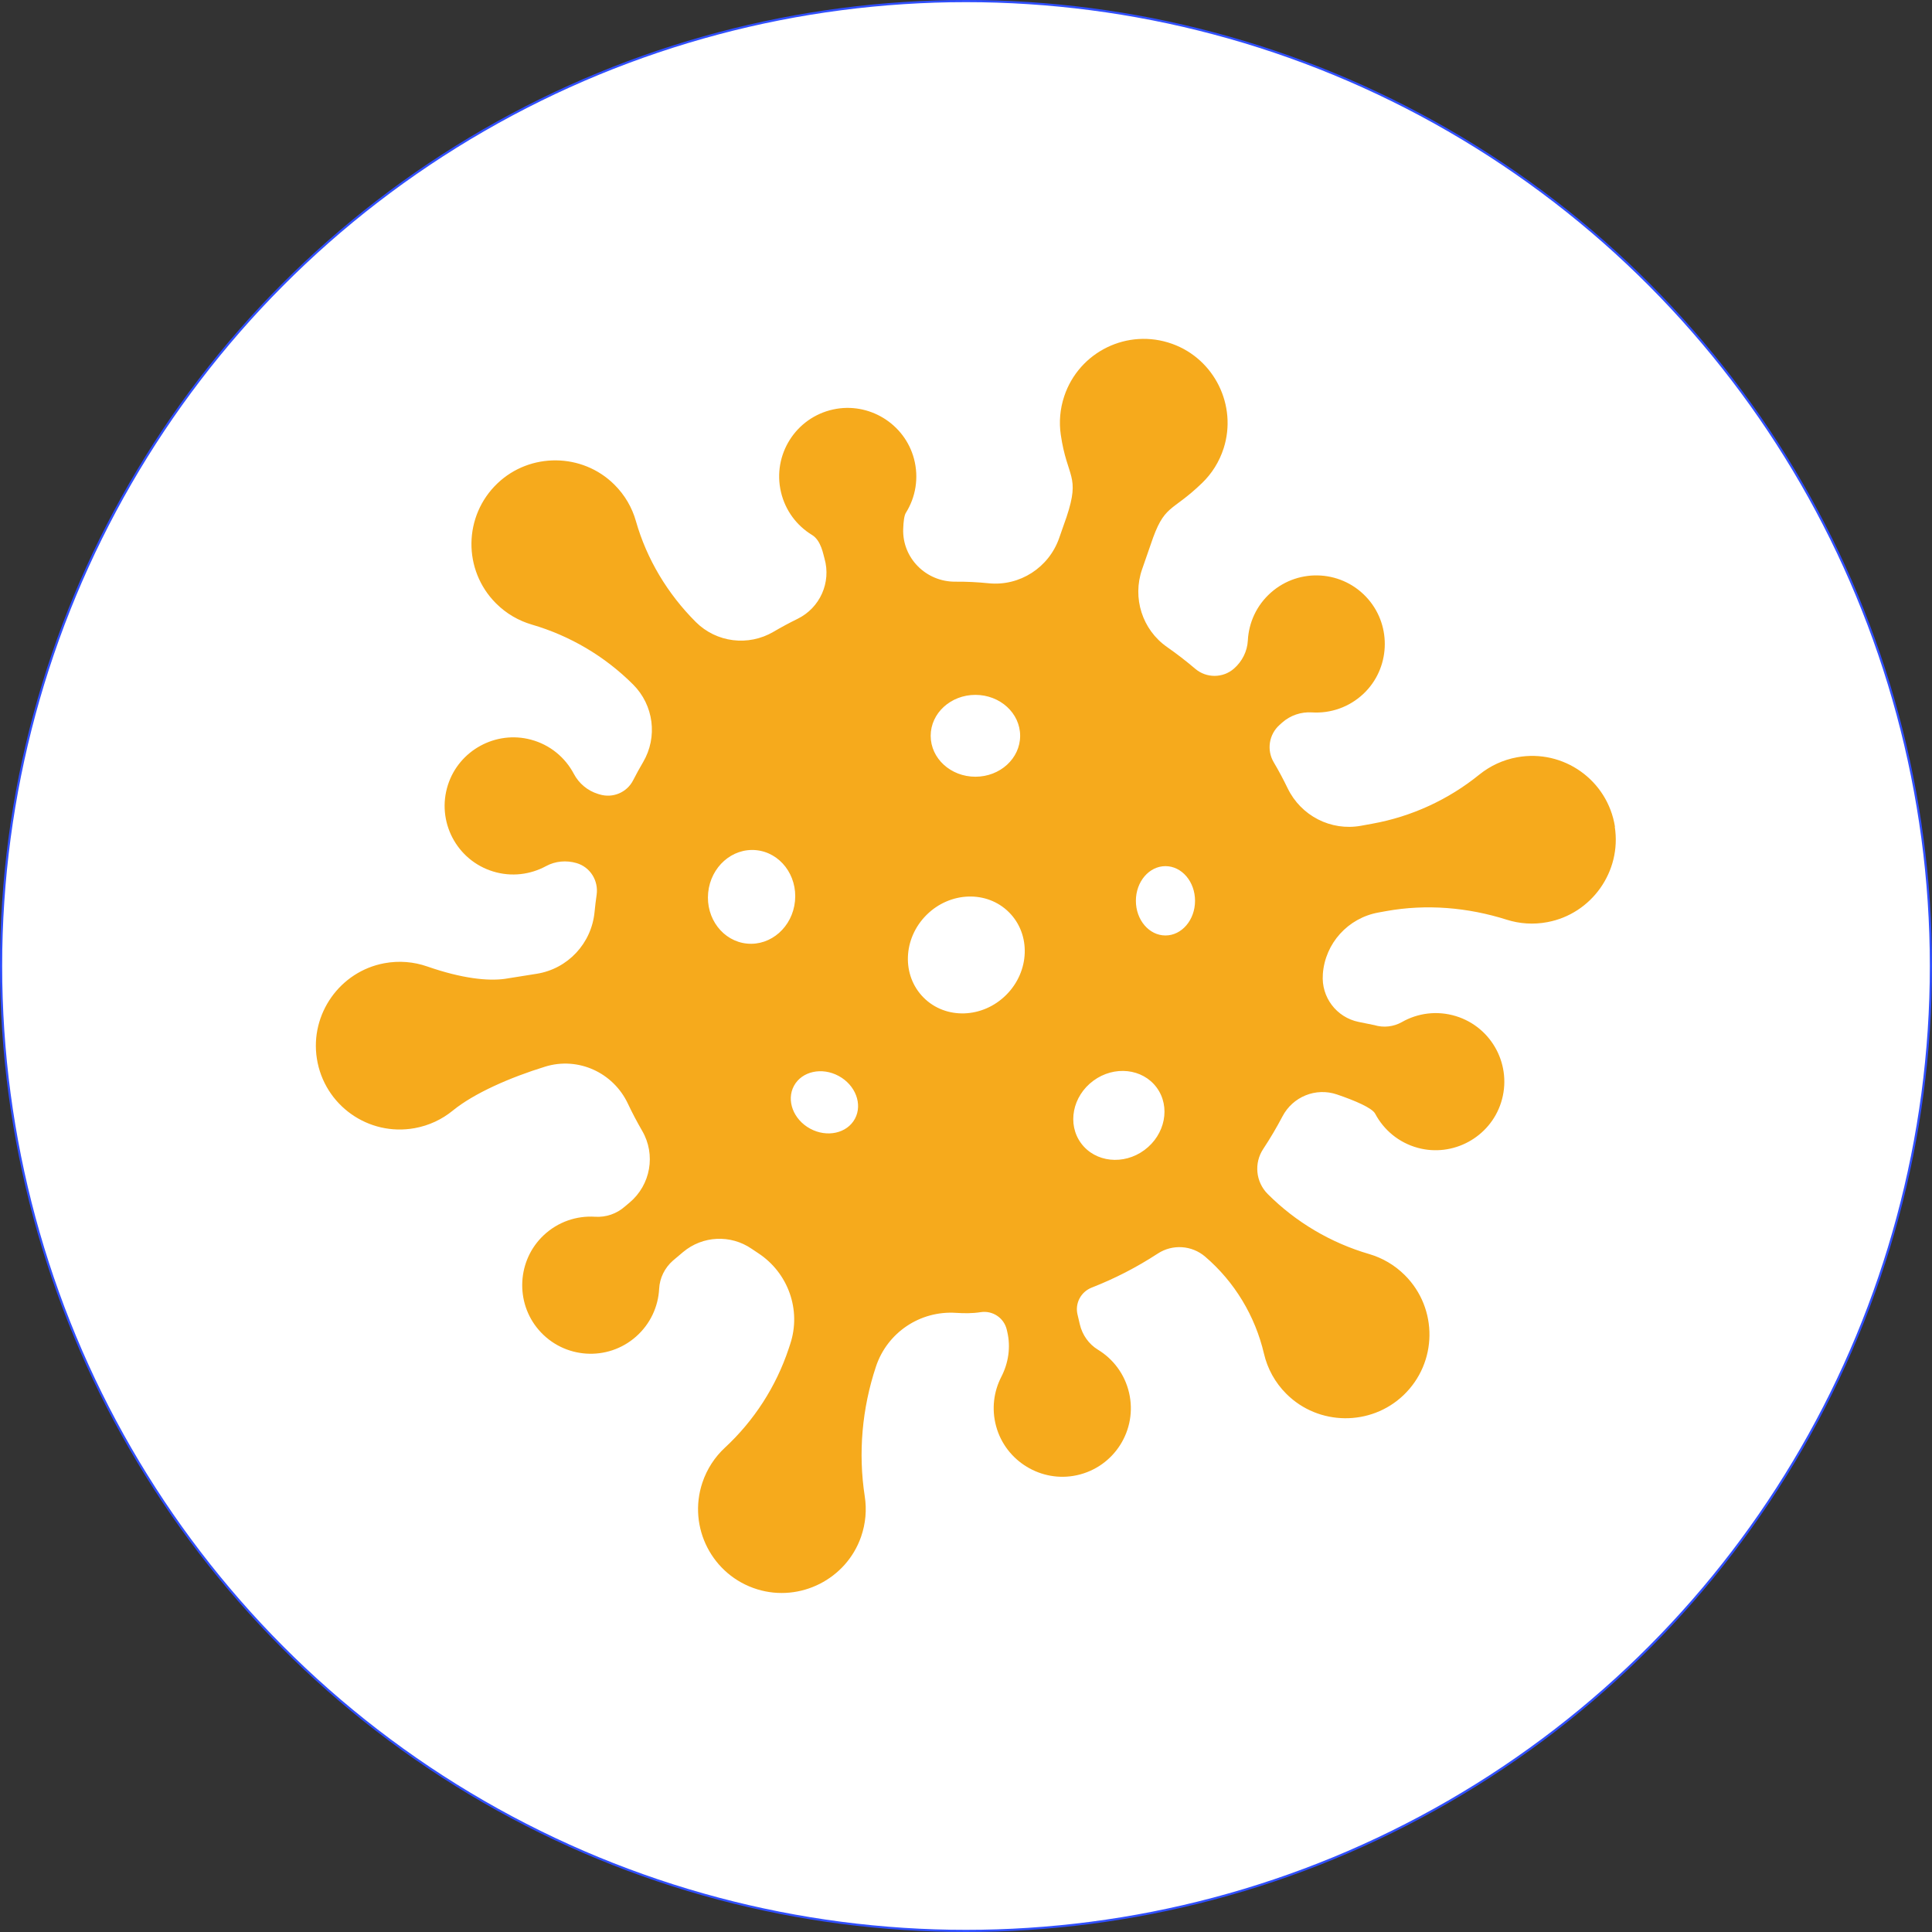
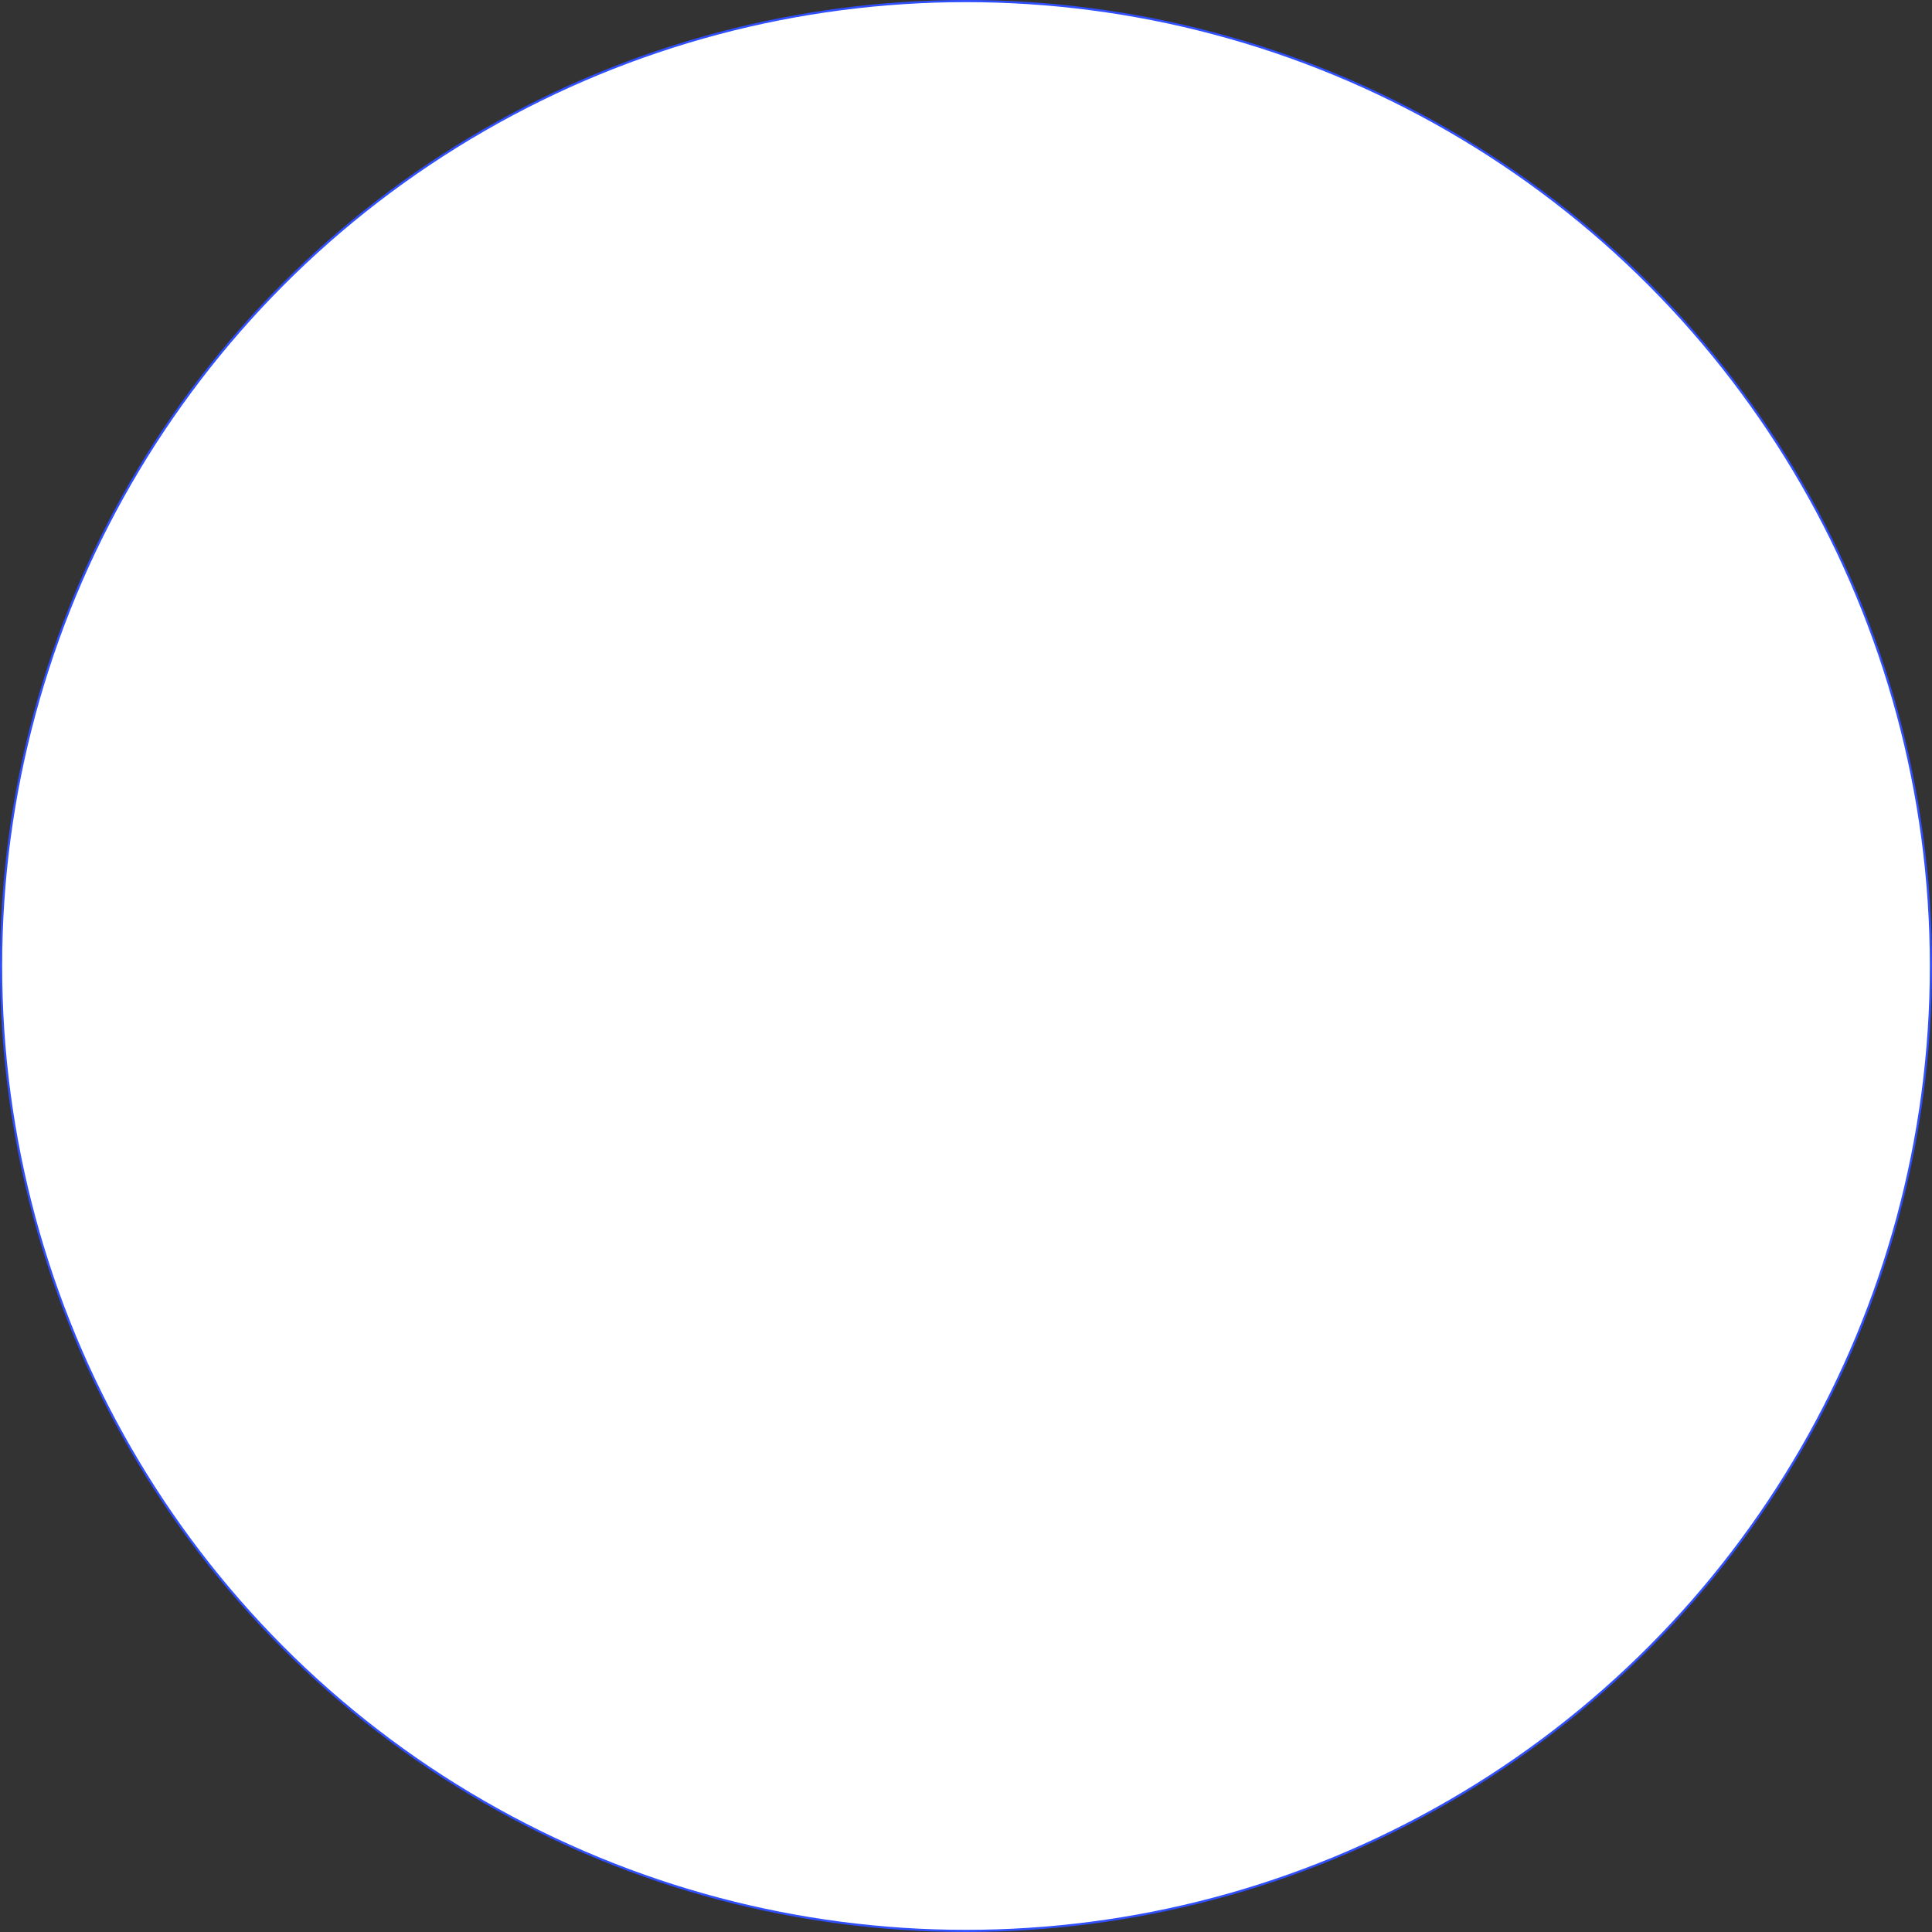
<svg xmlns="http://www.w3.org/2000/svg" id="Layer_2" viewBox="0 0 447.5 447.5">
  <rect x="0" y="0" width="447.5" height="447.5" fill="#333333" stroke="none" />
  <defs>
    <style>.cls-1{fill:#f6aa1c;}.cls-2{fill:#fff;stroke:#304ffe;stroke-miterlimit:10;stroke-width:.5px;}</style>
  </defs>
  <g id="_ÎÓÈ_1">
    <circle class="cls-2" cx="223.75" cy="223.75" r="223.5" />
-     <path class="cls-1" d="m374.07,191.51c-1.7-10.81-11.94-18.05-22.65-16.11-3.32.6-6.29,2.02-8.75,4-7.18,5.82-15.71,9.75-24.81,11.39l-2.63.48c-6.97,1.26-13.9-2.31-16.98-8.69-.99-2.04-2.06-4.06-3.23-6.03-1.67-2.84-1.1-6.45,1.36-8.64l.6-.54c1.89-1.68,4.38-2.52,6.91-2.36,4.24.27,8.59-1.16,11.95-4.34,6.1-5.79,6.58-15.48,1.09-21.86-5.79-6.74-15.96-7.41-22.58-1.53-3.32,2.94-5.11,6.97-5.32,11.07-.13,2.51-1.32,4.86-3.21,6.51-2.55,2.24-6.39,2.25-8.97.05-2.11-1.8-4.3-3.48-6.54-5.05-5.75-4.01-8.08-11.39-5.77-18.01l1.97-5.67c3.2-9.62,4.67-7.28,11.95-14.33,2.22-2.15,3.96-4.87,4.97-8.03,3.16-9.9-2.14-20.67-11.93-24.18-10.3-3.7-21.56,1.82-25,12.14-.99,2.97-1.22,6-.8,8.9,1.47,10.13,4.58,9.32,1.35,19.03l-.93,2.65-.8,2.29c-2.39,6.81-9.12,11.17-16.31,10.45-2.56-.26-5.14-.39-7.74-.37-6.76.05-12.29-5.45-12.07-12.2.06-1.75.24-3.15.62-3.75,2.25-3.59,3.06-8.07,1.88-12.52-2.17-8.15-10.48-13.22-18.72-11.42-8.68,1.89-14.11,10.51-12.09,19.13,1.01,4.32,3.69,7.81,7.21,9.95,2.13,1.3,2.61,4.66,2.87,5.44,1.59,5.56-1.05,11.44-6.24,13.98-1.88.92-3.74,1.92-5.56,2.99-5.83,3.43-13.24,2.51-18.02-2.27h0c-6.5-6.5-11.35-14.52-13.86-23.36-.88-3.11-2.55-6.04-5.02-8.48-7.42-7.35-19.5-7.46-27.05-.26-7.92,7.55-8.03,20.1-.34,27.79,2.39,2.39,5.24,4.02,8.27,4.91,8.88,2.59,16.96,7.36,23.5,13.9h0c4.77,4.77,5.72,12.15,2.31,17.96-.82,1.39-1.6,2.81-2.33,4.24-1.44,2.81-4.7,4.17-7.73,3.25l-.37-.11c-2.42-.74-4.44-2.42-5.62-4.66-1.99-3.76-5.47-6.73-9.95-7.92-8.12-2.17-16.64,2.47-19.21,10.48-2.72,8.46,2.02,17.48,10.48,20.06,4.24,1.3,8.61.72,12.23-1.24,2.17-1.18,4.73-1.4,7.1-.7,3.16.93,5.1,4.08,4.63,7.34-.19,1.32-.35,2.65-.48,3.98-.7,7.27-6.18,13.16-13.39,14.31l-7.41,1.18c-3.88.52-9.79-.03-17.98-2.88-3.08-1.07-6.48-1.38-9.92-.74-10.27,1.91-17.24,11.77-15.62,22.09,1.7,10.81,11.94,18.05,22.65,16.11,3.36-.61,6.35-2.04,8.82-4.06,4.92-4.02,13.27-7.68,21.41-10.19,7.62-2.35,15.74,1.34,19.15,8.55,1.01,2.14,2.12,4.25,3.32,6.32,3.2,5.5,1.97,12.51-2.91,16.61l-1.11.93c-1.89,1.68-4.38,2.52-6.91,2.36-4.22-.27-8.55,1.14-11.9,4.3-6.14,5.79-6.64,15.51-1.14,21.9,5.79,6.74,15.96,7.41,22.58,1.53,3.31-2.94,5.11-6.95,5.32-11.05.13-2.5,1.29-4.84,3.17-6.5l2.37-2c4.52-3.8,11.02-4.11,15.89-.76.5.34,1,.68,1.51,1.01,6.96,4.56,10.04,13.19,7.41,21.08l-.35,1.06c-2.92,8.77-8.01,16.66-14.79,22.94-2.31,2.15-4.13,4.89-5.2,8.09-3.44,10.32,2.28,21.49,12.74,24.7,9.91,3.04,20.59-2.37,24.01-12.15,1.09-3.12,1.34-6.32.87-9.36-1.56-10.09-.63-20.41,2.59-30.09h0c2.61-7.86,10.21-12.99,18.55-12.44,1.9.12,3.81.14,5.69-.16,2.81-.44,5.43,1.35,6.06,4.06l.12.52c.82,3.52.27,7.18-1.38,10.39-1.75,3.39-2.3,7.43-1.21,11.44,2.2,8.12,10.49,13.15,18.7,11.36,8.68-1.89,14.11-10.51,12.09-19.13-1.01-4.32-3.69-7.81-7.21-9.95-2.13-1.3-3.62-3.44-4.19-5.87l-.54-2.3c-.61-2.6.8-5.23,3.29-6.21,5.3-2.07,10.43-4.7,15.3-7.88,3.41-2.23,7.88-1.94,10.98.71h0c6.83,5.85,11.58,13.74,13.63,22.5.8,3.41,2.53,6.65,5.2,9.3,7.42,7.39,19.52,7.52,27.1.3,7.92-7.55,8.03-20.1.34-27.79-2.39-2.39-5.24-4.02-8.27-4.91-8.88-2.59-16.96-7.36-23.5-13.9h0c-2.8-2.8-3.23-7.17-1.04-10.46,1.62-2.45,3.1-4.96,4.45-7.53,2.39-4.57,7.72-6.74,12.61-5.08,4.12,1.4,8.15,3.11,8.86,4.46,1.98,3.74,5.44,6.7,9.88,7.91,8.14,2.21,16.69-2.43,19.27-10.46,2.72-8.46-2.02-17.48-10.48-20.06-4.34-1.32-8.81-.7-12.47,1.38-1.94,1.1-4.25,1.36-6.39.71l-3.64-.74c-5.14-1.05-8.69-5.75-8.29-10.98,0-.04,0-.08,0-.12.52-7.12,5.84-12.97,12.87-14.24l1.76-.32c9.35-1.69,18.93-.88,27.98,1.99,2.94.93,6.15,1.17,9.39.56,10.27-1.91,17.24-11.77,15.62-22.09Zm-201.04,27.05c-5.55-.54-9.59-5.82-9-11.8s5.56-10.38,11.11-9.84c5.55.54,9.59,5.82,9,11.8-.58,5.98-5.56,10.38-11.11,9.84Zm24.99,40.58c-1.82,3.37-6.46,4.4-10.36,2.29-3.9-2.11-5.58-6.55-3.76-9.92,1.82-3.37,6.46-4.4,10.36-2.29,3.9,2.11,5.58,6.55,3.76,9.92Zm27.91-98.19c5.72,0,10.36,4.24,10.36,9.48s-4.64,9.48-10.36,9.48-10.36-4.24-10.36-9.48,4.64-9.48,10.36-9.48Zm7.14,69.49c-5.46,5.46-14.03,5.75-19.13.64-5.11-5.11-4.82-13.67.64-19.13,5.46-5.46,14.03-5.75,19.13-.64,5.11,5.11,4.82,13.67-.64,19.13Zm32.01,35.94c-4.83,3.57-11.4,2.86-14.67-1.57-3.27-4.43-2-10.91,2.83-14.48,4.83-3.57,11.4-2.86,14.67,1.57,3.27,4.43,2,10.91-2.83,14.48Zm4.87-49.7c-3.78,0-6.85-3.59-6.85-8.03s3.07-8.03,6.85-8.03c3.78,0,6.85,3.59,6.85,8.03,0,4.43-3.07,8.03-6.85,8.03Z" />
  </g>
</svg>